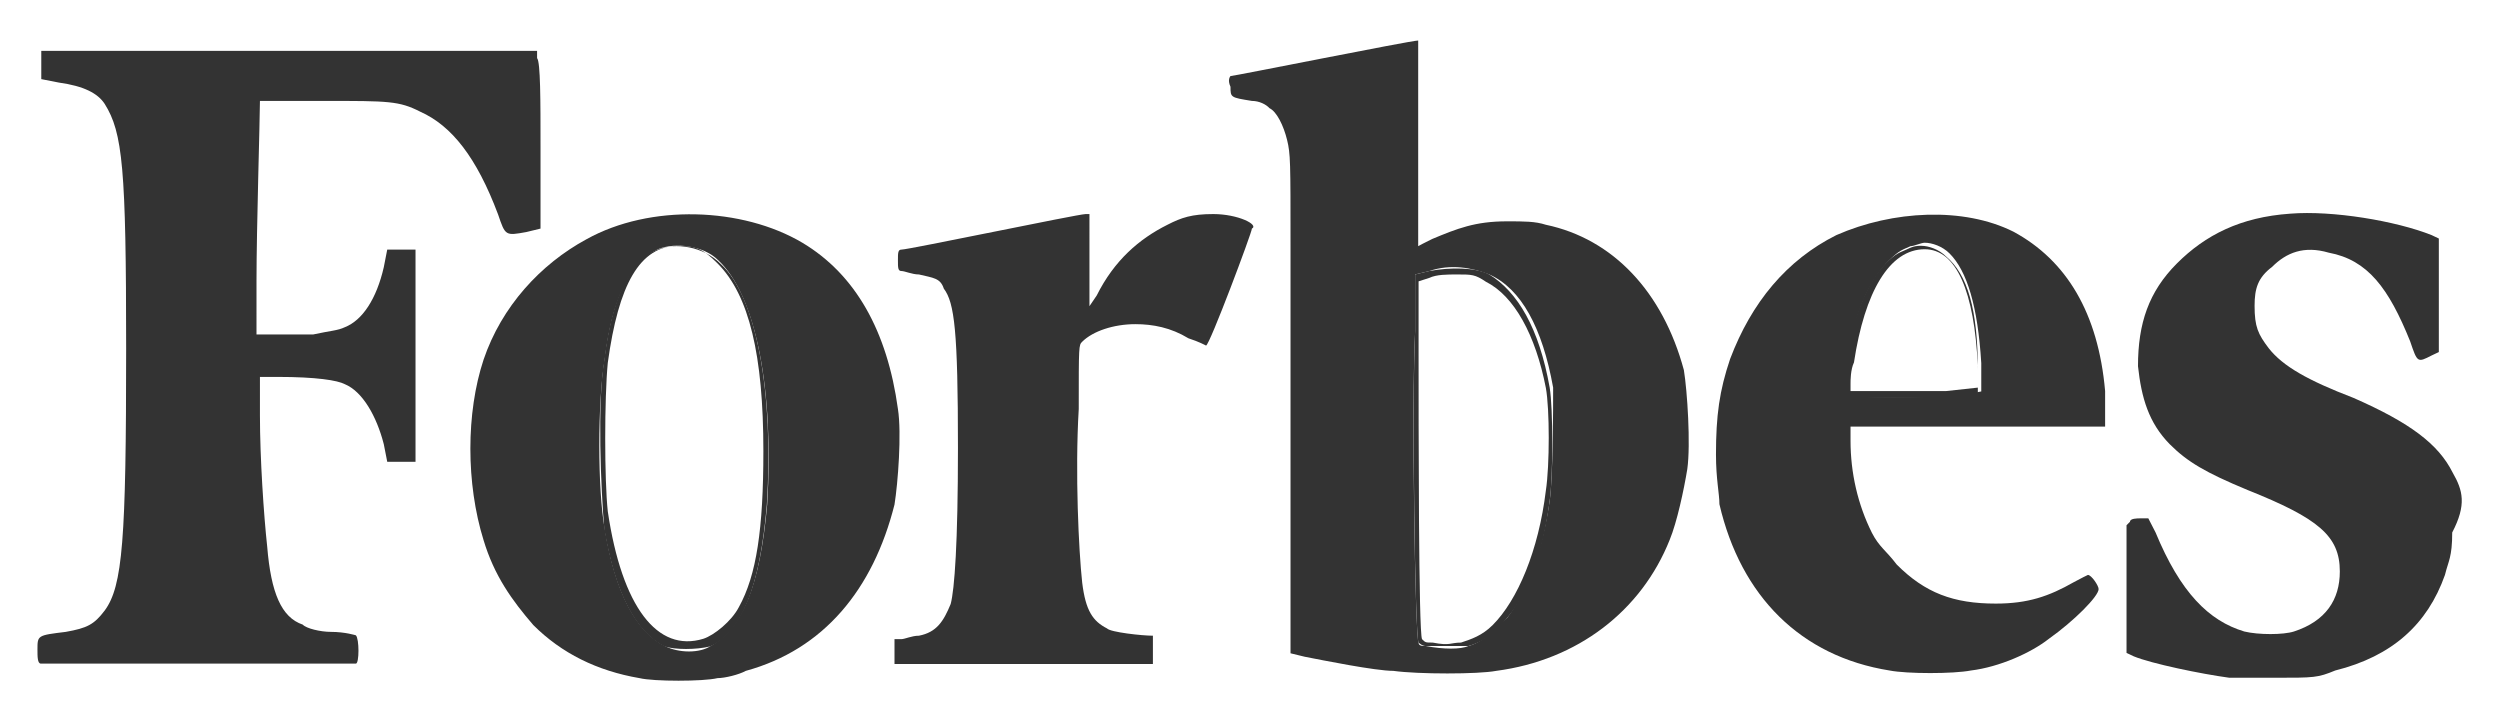
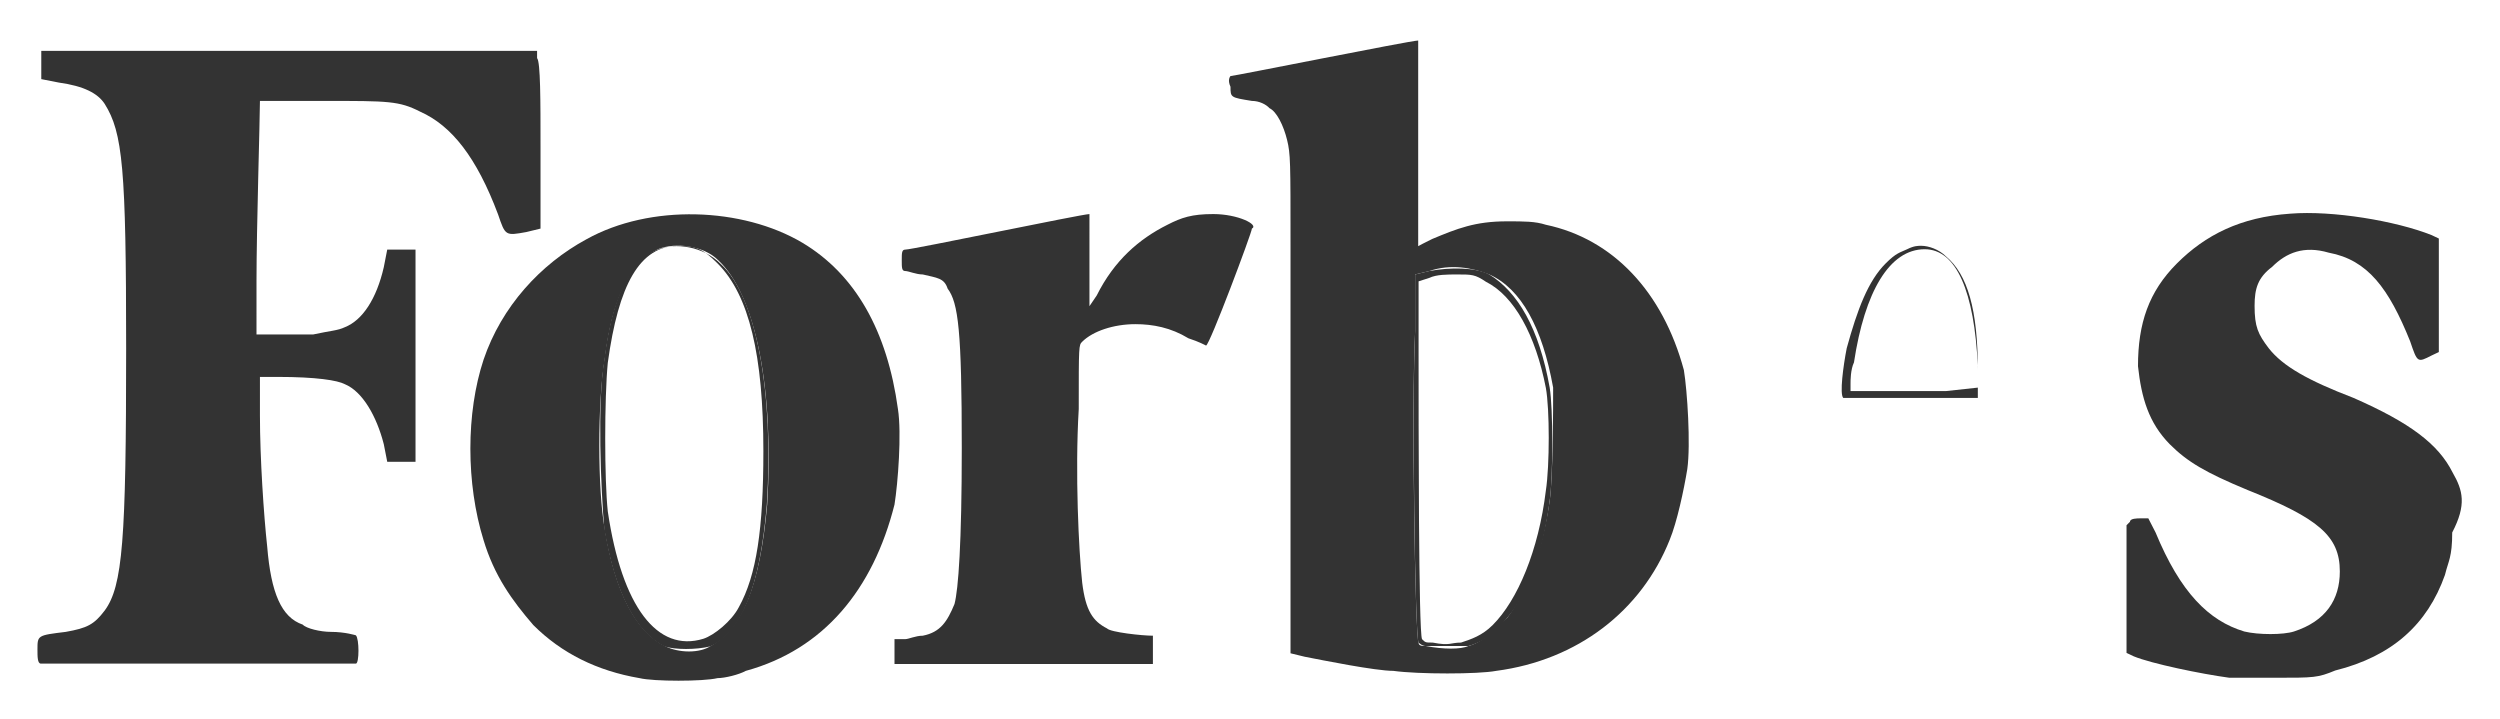
<svg xmlns="http://www.w3.org/2000/svg" id="Layer_1" x="0px" y="0px" viewBox="0 0 654 188" style="enable-background:new 0 0 654 188;" xml:space="preserve">
  <style type="text/css">	.st0{fill:#333333;}</style>
  <g>
    <path class="st0" d="M70.1,26.4h14.8c16.7,0,19.5,0,25,2.8c8.3,3.7,14.8,12,20.4,26.9c1.9,5.6,1.9,5.6,7.4,4.6l3.7-0.9V38.4  c0-12,0-22.2-0.9-23.2v-1.9h-63c-34.3,0-63.9,0-64.8,0h-1.9v3.7v3.7l4.6,0.9c6.5,0.9,10.2,2.8,12,5.6C32.1,34.7,33,44,33,91.2  c0,50-0.9,62.1-5.6,68.5c-2.8,3.7-4.6,4.6-10.2,5.6c-7.4,0.9-7.4,0.9-7.4,4.6c0,1.9,0,3.7,0.9,3.7c0.9,0,81.5,0,82.4,0  c0.9,0,0.9-6.5,0-7.4c0,0-2.8-0.9-6.5-0.9c-2.8,0-6.5-0.9-7.4-1.9c-5.6-1.9-8.3-8.3-9.3-20.4c-0.9-8.3-1.9-23.2-1.9-34.3V98.6h4.6  c10.2,0,15.7,0.9,17.6,1.9c4.6,1.9,8.3,8.3,10.2,15.7l0.9,4.6h3.7h3.7V93.1V65.3h-3.7h-3.7l-0.9,4.6c-1.9,8.3-5.6,13.9-10.2,15.7  c-1.9,0.9-3.7,0.9-8.3,1.9c-3.7,0-7.4,0-10.2,0h-4.6V73.6c0-13.9,0.9-42.6,0.9-47.2L70.1,26.4z" />
    <path class="st0" d="M234.9,107c-2.8-20.4-11.1-35.2-25-43.5c-15.7-9.3-39.8-10.2-56.5-0.9c-12,6.5-22.2,17.6-26.9,31.5  c-4.6,13.9-4.6,32.4,0,47.2c2.8,9.3,7.4,15.7,13,22.2c7.4,7.4,16.7,12,27.8,13.9c3.7,0.9,16.7,0.9,20.4,0c1.9,0,5.6-0.9,7.4-1.9  c20.4-5.6,33.3-21.3,38.9-43.5C234.9,126.4,235.9,113.4,234.9,107z M200.7,132c-1.9,21.3-6.5,32.4-14.8,37c-2.8,1.9-8.3,1.9-12,0  c-7.4-3.7-13-13.9-15.7-30.6c-1.9-10.2-1.9-33.3,0-44.5c1.9-15.7,6.5-25,13.9-28.7c4.6-1.9,12-0.9,15.7,2.8  C197.9,77.3,202.5,102.3,200.7,132z" />
-     <path class="st0" d="M317.4,56c-5.6,0-8.3,0.9-12,2.8c-7.4,3.7-13.9,9.3-18.5,18.5l-1.9,2.8v-5.6c0-2.8,0-8.3,0-12V56H284  c-1.9,0-46.3,9.3-48.2,9.3c-0.9,0-0.9,0.9-0.9,2.8c0,1.9,0,2.8,0.9,2.8c0.9,0,2.8,0.9,4.6,0.9c3.7,0.9,5.6,0.9,6.5,3.7  c2.8,3.7,3.7,11.1,3.7,41.7c0,25-0.9,37-1.9,40.8c-1.9,4.6-3.7,7.4-8.3,8.3c-1.9,0-3.7,0.9-4.6,0.9H234v2.8c0,1.9,0,3.7,0,3.7  s15.7,0,34.3,0h33.3v-3.7c0-1.9,0-3.7,0-3.7c-2.8,0-11.1-0.9-12-1.9c-3.7-1.9-5.6-4.6-6.5-12c-0.9-8.3-1.9-28.7-0.9-45.4  c0-16.7,0-16.7,0.9-17.6c2.8-2.8,8.3-4.6,13.9-4.6c4.6,0,9.3,0.9,13.9,3.7c2.8,0.9,4.6,1.9,4.6,1.9c0.9,0,12-29.6,12-30.6  C329.4,58.8,323.9,56,317.4,56z" />
+     <path class="st0" d="M317.4,56c-5.6,0-8.3,0.9-12,2.8c-7.4,3.7-13.9,9.3-18.5,18.5l-1.9,2.8v-5.6c0-2.8,0-8.3,0-12V56c-1.9,0-46.3,9.3-48.2,9.3c-0.9,0-0.9,0.9-0.9,2.8c0,1.9,0,2.8,0.9,2.8c0.9,0,2.8,0.9,4.6,0.9c3.7,0.9,5.6,0.9,6.5,3.7  c2.8,3.7,3.7,11.1,3.7,41.7c0,25-0.9,37-1.9,40.8c-1.9,4.6-3.7,7.4-8.3,8.3c-1.9,0-3.7,0.9-4.6,0.9H234v2.8c0,1.9,0,3.7,0,3.7  s15.7,0,34.3,0h33.3v-3.7c0-1.9,0-3.7,0-3.7c-2.8,0-11.1-0.9-12-1.9c-3.7-1.9-5.6-4.6-6.5-12c-0.9-8.3-1.9-28.7-0.9-45.4  c0-16.7,0-16.7,0.9-17.6c2.8-2.8,8.3-4.6,13.9-4.6c4.6,0,9.3,0.9,13.9,3.7c2.8,0.9,4.6,1.9,4.6,1.9c0.9,0,12-29.6,12-30.6  C329.4,58.8,323.9,56,317.4,56z" />
    <path class="st0" d="M172,65.3c-7.4,2.8-12,13-13.9,28.7c-1.9,11.1-0.9,34.3,0,44.5c2.8,16.7,8.3,26.9,15.7,30.6  c2.8,0.9,8.3,0.9,12,0c8.3-3.7,13-15.7,14.8-37c1.9-29.6-2.8-54.6-12-63C184,64.4,176.6,63.4,172,65.3z M193.3,158.8  c-1.9,3.7-6.5,7.4-9.3,8.3c-12,3.7-21.3-8.3-25-33.3c-0.9-8.3-0.9-29.6,0-38.9c2.8-20.4,8.3-30.6,18.5-30.6c4.6,0,6.5,0.9,10.2,4.6  c8.3,8.3,12,24.1,12,49.1C199.7,138.4,197.9,150.5,193.3,158.8z" />
    <path class="st0" d="M389.6,71.8c-3.7-1.9-10.2-1.9-15.7-0.9l-3.7,0.9v14.8c-0.9,18.5,0,80.6,0.9,81.5c0,0,0.9,0.9,1.9,0.9  c3.7,0,8.3,0,11.1,0c3.7-0.9,7.4-3.7,10.2-7.4c5.6-6.5,9.3-16.7,11.1-30.6c0.9-6.5,0.9-24.1,0-29.6C402.6,85.7,397,76.4,389.6,71.8  z M404.4,128.3c-1.9,15.7-7.4,28.7-13.9,35.2c-2.8,2.8-5.6,3.7-8.3,4.6c-2.8,0-2.8,0.9-7.4,0c-1.9,0-1.9,0-2.8-0.9  c-0.9-1.9-0.9-54.6-0.9-76.9V73.6l2.8-0.9c1.9-0.9,4.6-0.9,7.4-0.9c3.7,0,4.6,0,7.4,1.9c7.4,3.7,13,13.9,15.7,27.8  C405.4,107,405.4,121.8,404.4,128.3z" />
-     <path class="st0" d="M526.7,60.6c-13-6.5-31.5-5.6-46.3,0.9c-13,6.5-22.2,17.6-27.8,32.4c-2.8,8.3-3.7,14.8-3.7,25  c0,6.5,0.9,10.2,0.9,13c5.6,24.1,21.3,39.8,44.5,43.5c4.6,0.9,16.7,0.9,21.3,0c7.4-0.9,15.7-4.6,20.4-8.3c6.5-4.6,13-11.1,13-13  c0-0.9-1.9-3.7-2.8-3.7c0,0-1.9,0.9-3.7,1.9c-6.5,3.7-12,5.6-20.4,5.6c-11.1,0-18.5-2.8-25.9-10.2c-2.8-3.7-4.6-4.6-6.5-8.3  c-3.7-7.4-5.6-15.7-5.6-24.1v-3.7h33.3h33.3v-1.9c0-0.9,0-4.6,0-7.4C548.9,81.9,540.6,68.1,526.7,60.6z M513.7,103.3  c-9.3,0.9-29.6,0.9-30.6,0c0-0.9,0.9-8.3,0.9-13c1.9-10.2,5.6-17.6,10.2-22.2c2.8-2.8,3.7-2.8,5.6-3.7c0.9,0,2.8-0.9,3.7-0.9  c1.9,0,4.6,0.9,6.5,2.8c4.6,4.6,7.4,13.9,8.3,28.7v7.4L513.7,103.3z" />
    <path class="st0" d="M404.4,58.8c-2.8-0.9-5.6-0.9-10.2-0.9c-8.3,0-13,1.9-19.5,4.6c-1.9,0.9-3.7,1.9-3.7,1.9s0-12,0-26.9  c0-20.4,0-26.9,0-26.9c-1.9,0-48.2,9.3-49.1,9.3c0,0-0.9,0.9,0,2.8c0,2.8,0,2.8,5.6,3.7c1.9,0,3.7,0.9,4.6,1.9  c1.9,0.9,3.7,4.6,4.6,8.3c0.9,3.7,0.9,5.6,0.9,27.8c0,23.2,0,46.3,0,88.9v17.6l3.7,0.9c4.6,0.9,18.5,3.7,23.2,3.7  c6.5,0.9,22.2,0.9,26.9,0c21.3-2.8,38-15.7,45.4-34.3c1.9-4.6,3.7-13,4.6-18.5c0.9-6.5,0-20.4-0.9-25.9  C435,76.4,422,62.5,404.4,58.8z M405.4,131c-1.9,13-5.6,23.2-11.1,30.6c-2.8,2.8-6.5,6.5-10.2,7.4c-1.9,0.9-6.5,0.9-11.1,0  c-0.9,0-1.9,0-1.9-0.9c-0.9-0.9-1.9-63-0.9-81.5V71.8l3.7-0.9c5.6-1.9,11.1-0.9,15.7,0.9c8.3,3.7,13.9,13.9,16.7,29.6  C406.3,107,406.3,124.6,405.4,131z" />
    <path class="st0" d="M641.6,123.6c-3.7-7.4-11.1-13-25.9-19.5c-12-4.6-18.5-8.3-22.2-13c-2.8-3.7-3.7-5.6-3.7-11.1  c0-4.6,0.9-7.4,4.6-10.2c3.7-3.7,8.3-5.6,14.8-3.7c10.2,1.9,15.7,9.3,21.3,23.2c1.9,5.6,1.9,5.6,5.6,3.7l1.9-0.9v-5.6  c0-3.7,0-10.2,0-14.8v-9.3l-1.9-0.9c-9.3-3.7-25.9-6.5-37-5.6c-13,0.9-22.2,5.6-29.6,13c-7.4,7.4-10.2,15.7-10.2,26.9  c0.9,8.3,2.8,14.8,8.3,20.4c4.6,4.6,9.3,7.4,20.4,12c18.5,7.4,24.1,12,24.1,21.3c0,7.4-3.7,13-12,15.7c-2.8,0.9-9.3,0.9-13,0  c-9.3-2.8-16.7-10.2-23.2-25.9l-1.9-3.7H560c-0.9,0-2.8,0-2.8,0.9l-0.9,0.9v6.5c0,3.7,0,11.1,0,16.7v10.2l1.9,0.9  c4.6,1.9,17.6,4.6,25,5.6c0.9,0,6.5,0,12,0c10.2,0,11.1,0,15.7-1.9c14.8-3.7,24.1-12,28.7-25c0.9-3.7,1.9-4.6,1.9-11.1  C645.3,132,644.3,128.3,641.6,123.6z" />
    <path class="st0" d="M509.1,67.1c-1.9-1.9-4.6-2.8-6.5-2.8c-0.9,0-1.9,0-3.7,0.9c-1.9,0.9-2.8,0.9-5.6,3.7  c-4.6,4.6-7.4,12-10.2,22.2c-0.9,4.6-1.9,12-0.9,13c0,0,20.4,0,30.6,0h4.6v-7.4C517.4,81,514.7,71.8,509.1,67.1z M509.1,102.3  c-4.6,0-12,0-16.7,0h-8.3v-1.9c0-0.9,0-3.7,0.9-5.6c2.8-18.5,9.3-29.6,18.5-29.6c8.3,0,13,11.1,13.9,30.6v5.6L509.1,102.3z" />
  </g>
</svg>